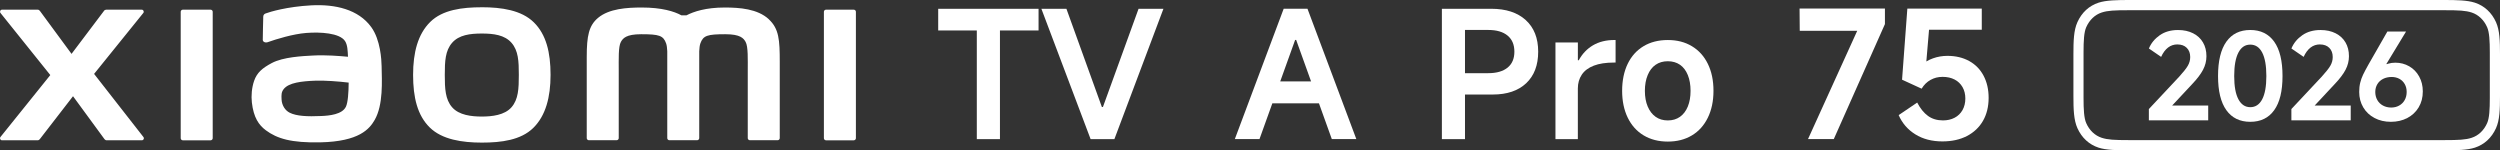
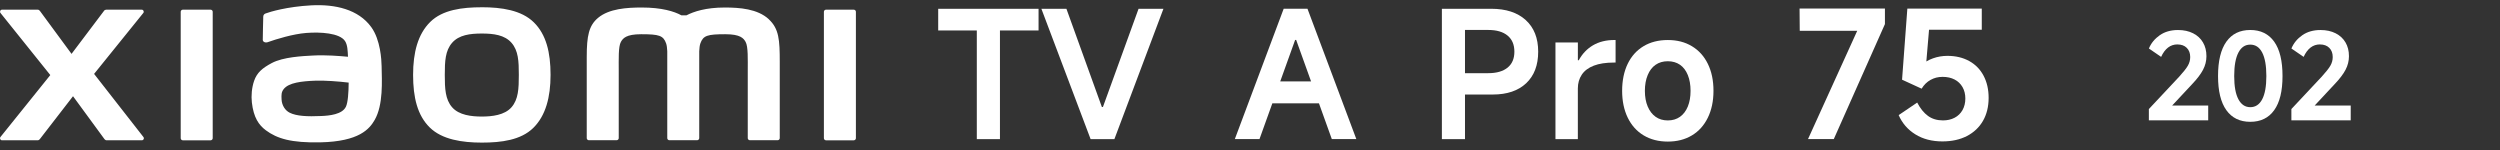
<svg xmlns="http://www.w3.org/2000/svg" id="b" width="832.02" height="50.03" viewBox="0 0 832.02 50.03">
  <rect x="0" y="0" width="832.02" height="50.03" fill="#333333" stroke="none" />
  <g id="c">
    <g id="d">
      <path d="m325.09,46.29V10.14h-12.85V2.92h33.4v7.22h-12.85v36.16h-7.7Z" style="fill:#fff;" />
      <path d="m346.58,2.92h8.33l11.8,32.69h.35l11.86-32.69h8.28l-16.32,43.38h-7.92l-16.38-43.38h0Z" style="fill:#fff;" />
      <path d="m410.96,46.29l16.26-43.38h7.92l16.26,43.38h-8.16l-11.86-32.99h-.35l-11.86,32.99h-8.22,0Zm29.41-19.19l1.94,7.28h-21.89l1.82-7.28h18.14-.01Z" style="fill:#fff;" />
      <path d="m484.1,31.45v-7.1h11.21c2.78,0,4.92-.62,6.43-1.85,1.51-1.23,2.26-3,2.26-5.31s-.75-4.09-2.26-5.34-3.65-1.88-6.43-1.88h-7.75v36.33h-7.69V2.92h16.43c4.89,0,8.72,1.25,11.48,3.76s4.14,6.01,4.14,10.51-1.33,8-3.99,10.51c-2.66,2.5-6.36,3.76-11.09,3.76h-12.74Z" style="fill:#fff;" />
      <path d="m517.67,46.29V14.13h7.46v5.93h.29c1.17-2.15,2.76-3.82,4.75-4.99,2-1.17,4.38-1.76,7.16-1.76h.35v7.51h-.53c-2.7,0-4.94.34-6.72,1.03-1.78.69-3.11,1.68-3.99,2.99s-1.32,2.85-1.32,4.61v16.85h-7.46.01Z" style="fill:#fff;" />
      <path d="m555.06,47.12c-3.09,0-5.78-.7-8.07-2.08s-4.05-3.36-5.28-5.9c-1.23-2.54-1.85-5.52-1.85-8.92s.62-6.44,1.85-8.98,2.99-4.5,5.28-5.87c2.29-1.37,4.98-2.05,8.07-2.05s5.72.68,8.01,2.05c2.29,1.37,4.06,3.33,5.31,5.87s1.88,5.54,1.88,8.98-.63,6.39-1.88,8.95c-1.25,2.56-3.02,4.53-5.31,5.9s-4.96,2.05-8.01,2.05Zm0-7.04c1.56,0,2.92-.4,4.05-1.2s2-1.95,2.61-3.43c.61-1.49.91-3.23.91-5.22s-.3-3.75-.91-5.25c-.61-1.51-1.48-2.65-2.61-3.43s-2.49-1.17-4.05-1.17-2.92.39-4.05,1.17c-1.14.78-2.02,1.93-2.64,3.43-.63,1.51-.94,3.26-.94,5.25s.31,3.74.94,5.22c.63,1.49,1.51,2.63,2.64,3.43s2.48,1.2,4.05,1.2Z" style="fill:#fff;" />
      <path d="m601.72,46.29l16.38-36.04h-19.13l-.06-7.4h28.41v5.17l-17.02,38.27h-8.58Z" style="fill:#fff;" />
      <path d="m638.06,34.14c1.02,1.96,2.21,3.43,3.58,4.43s3.03,1.5,4.99,1.5c1.45,0,2.74-.29,3.87-.88s2.01-1.44,2.64-2.55c.62-1.12.94-2.4.94-3.84s-.31-2.72-.94-3.82c-.63-1.09-1.51-1.94-2.64-2.52-1.14-.59-2.47-.88-3.99-.88s-2.78.33-3.99,1c-1.21.67-2.21,1.64-2.99,2.93l-6.51-2.99,1.76-23.66h24.77v7.04h-17.55l-1,11.74-1.58.12c1.06-1.02,2.36-1.8,3.9-2.35,1.54-.55,3.14-.82,4.78-.82,2.78,0,5.2.58,7.28,1.73s3.67,2.79,4.78,4.9,1.67,4.56,1.67,7.34c0,2.93-.63,5.49-1.88,7.66s-3.03,3.85-5.34,5.05c-2.31,1.19-5.03,1.79-8.16,1.79-3.48,0-6.49-.78-9.01-2.35-2.52-1.56-4.37-3.7-5.55-6.4l6.16-4.17h0Z" style="fill:#fff;" />
      <path d="m160.35,2.42c-6.52,0-13.04.82-17.16,4.88-4.12,4.06-5.71,10.15-5.71,17.62s1.42,13.46,5.55,17.51c4.12,4.04,10.82,5.03,17.32,5.03s13-.83,17.13-4.89c4.12-4.05,5.75-10.19,5.75-17.66s-1.44-13.42-5.57-17.48c-4.12-4.06-10.79-5.02-17.31-5.02h0Zm9.88,33.28c-2.29,2.62-6.45,3.09-9.88,3.09s-7.58-.46-9.87-3.08c-2.3-2.62-2.45-6.23-2.45-10.78s.15-8.06,2.44-10.69c2.29-2.62,5.98-3.08,9.88-3.08s7.59.46,9.88,3.08c2.29,2.62,2.44,6.14,2.44,10.69s-.15,8.15-2.44,10.77h0ZM70.07,3.22h-9.22c-.39,0-.71.31-.71.7v42.08c0,.38.32.7.71.7h9.22c.39,0,.72-.32.72-.7V3.92c0-.39-.33-.7-.72-.7ZM31.31,24.6L47.69,4.32c.36-.44.04-1.1-.52-1.1h-11.81c-.28,0-.55.13-.72.36l-10.83,14.35L13.25,3.59c-.17-.23-.44-.37-.72-.37H.68c-.56,0-.87.66-.52,1.1l16.58,20.66L.14,45.61c-.34.44-.02,1.08.53,1.08h11.84c.29,0,.56-.14.73-.37l11.06-14.3,10.48,14.3c.17.23.44.37.72.37h11.7c.56,0,.88-.65.53-1.09l-16.42-21.01h0ZM255.89,6.42c-3.75-3.49-9.78-3.92-14.67-3.92-6.31,0-10.32,1.34-12.76,2.6h-1.69c-2.38-1.32-6.58-2.6-13.18-2.6-4.88,0-10.87.36-14.56,3.45-3.05,2.56-3.76,5.97-3.76,12.98v27.04c0,.38.32.7.71.7h9.22c.4,0,.72-.32.72-.7v-22.25c0-4.02-.16-8.2.71-9.76.68-1.21,1.74-2.57,6.74-2.57,5.97,0,7.38.42,8.32,3.06.22.62.33,1.52.38,2.6v28.92c0,.38.32.7.71.7h9.22c.39,0,.71-.32.71-.7v-28.92c.05-1.08.16-1.98.38-2.6.94-2.64,2.35-3.06,8.32-3.06,5.01,0,6.07,1.36,6.74,2.57.87,1.56.71,5.74.71,9.76v22.25c0,.38.32.7.72.7h9.22c.39,0,.71-.32.71-.7v-25.4c0-7.27-.24-10.99-3.65-14.16h.03Zm-132.35,2.58c-4.26-5.87-11.96-7.65-19.96-7.22-8.11.44-13.75,2.16-15.19,2.7-.9.34-.78,1.11-.79,1.57-.03,1.55-.15,5.56-.15,7.2,0,.72.89,1.05,1.63.79,2.96-1.05,8.41-2.72,12.8-3.07,4.73-.38,11.16,0,12.94,2.69.85,1.28.89,3.23.99,5.23-2.95-.27-7.33-.64-11.67-.41-3.39.18-9.87.47-13.69,2.5-3.1,1.65-4.93,3.16-5.89,5.95-.78,2.26-.99,4.95-.74,7.16.57,5.03,2.31,7.53,4.67,9.28,3.73,2.76,8.42,4.21,18.14,4,12.93-.28,16.33-4.46,18.05-7.43,2.92-5.05,2.41-13.03,2.32-17.93-.04-2.03-.34-8.71-3.45-13h-.01Zm-8.43,26.53c-1.22,2.57-5.57,2.97-8.15,3.08-4.76.22-8.28.03-10.54-1.09-1.51-.74-2.61-2.45-2.71-4.38-.09-1.65-.06-2.5.69-3.47,1.67-2.18,6.05-2.65,10.55-2.82,3.03-.12,7.68.23,11.09.64-.03,3.3-.24,6.61-.93,8.05h0ZM284.13,3.22h-9.22c-.39,0-.71.31-.71.7v42.08c0,.38.32.7.71.7h9.22c.39,0,.72-.32.72-.7V3.92c0-.39-.32-.7-.72-.7Z" style="fill:#fff;" />
-       <path d="m830.69,7.37c-1.45-3.21-3.89-5.45-7.04-6.48-2.51-.82-6.13-.89-10.25-.89h-104.73c-4.12,0-7.74.07-10.25.89-3.16,1.03-5.59,3.27-7.04,6.48-1.24,2.73-1.33,6.3-1.33,10.67v13.95c0,4.37.1,7.93,1.33,10.67,1.45,3.21,3.89,5.45,7.04,6.48,2.52.82,6.14.89,10.25.89h104.73c4.12,0,7.73-.07,10.25-.89,3.16-1.03,5.59-3.27,7.04-6.48,1.23-2.73,1.33-6.29,1.33-10.67v-13.95c0-4.38-.1-7.94-1.33-10.67Zm-2.06,10.02v15.25c0,3.8-.15,6.67-.89,8.33-1.07,2.43-2.91,4.17-5.16,4.89-2,.65-4.14.77-9.15.77h-104.81c-5.01,0-7.14-.12-9.15-.77-2.25-.73-4.09-2.46-5.16-4.89-.74-1.66-.89-4.53-.89-8.33v-15.25c0-3.8.15-6.67.89-8.33,1.08-2.43,2.91-4.17,5.16-4.9,2-.65,4.14-.76,9.15-.76h104.81c5.01,0,7.14.12,9.15.76,2.25.73,4.09,2.47,5.16,4.9.74,1.66.89,4.53.89,8.33Z" style="fill:#fff;" />
      <path d="m724.7,14.78c-1.2,0-2.25.35-3.15,1.04s-1.68,1.73-2.31,3.11l-4.07-2.79c.74-1.78,1.95-3.25,3.61-4.41s3.69-1.74,6.08-1.74c1.92,0,3.58.36,5.01,1.08s2.52,1.73,3.29,3.03c.77,1.3,1.16,2.83,1.16,4.59,0,1.6-.38,3.11-1.14,4.55-.76,1.44-1.96,3.02-3.61,4.75l-8.94,9.57-1.08-2.43h15.36v4.91h-19.75v-3.75l10.13-10.81c1.36-1.49,2.3-2.69,2.83-3.59s.8-1.88.8-2.91c0-1.28-.38-2.29-1.14-3.05s-1.79-1.14-3.09-1.14h.01Z" style="fill:#fff;" />
      <path d="m748.91,40.54c-3.46,0-6.11-1.29-7.96-3.87s-2.77-6.37-2.77-11.37.92-8.83,2.77-11.43,4.5-3.89,7.96-3.89,6.11,1.3,7.96,3.89c1.85,2.59,2.77,6.4,2.77,11.43s-.92,8.79-2.77,11.37c-1.85,2.58-4.5,3.87-7.96,3.87Zm0-4.87c1.73,0,3.05-.88,3.97-2.63.92-1.76,1.38-4.33,1.38-7.74s-.46-6.03-1.38-7.8-2.24-2.65-3.97-2.65-3.02.88-3.95,2.65c-.93,1.77-1.4,4.37-1.4,7.8s.46,5.98,1.4,7.74c.93,1.75,2.25,2.63,3.95,2.63Z" style="fill:#fff;" />
      <path d="m772.13,14.78c-1.2,0-2.25.35-3.15,1.04s-1.68,1.73-2.31,3.11l-4.07-2.79c.74-1.78,1.95-3.25,3.61-4.41s3.69-1.74,6.08-1.74c1.92,0,3.58.36,5.01,1.08s2.52,1.73,3.29,3.03c.77,1.3,1.16,2.83,1.16,4.59,0,1.6-.38,3.11-1.14,4.55-.76,1.44-1.96,3.02-3.61,4.75l-8.94,9.57-1.08-2.43h15.36v4.91h-19.75v-3.75l10.13-10.81c1.36-1.49,2.3-2.69,2.83-3.59s.8-1.88.8-2.91c0-1.28-.38-2.29-1.14-3.05s-1.79-1.14-3.09-1.14h.01Z" style="fill:#fff;" />
-       <path d="m795.7,40.54c-2.02,0-3.83-.42-5.43-1.26-1.59-.84-2.85-2.01-3.75-3.53s-1.36-3.23-1.36-5.15c0-1.12.11-2.14.34-3.07s.54-1.83.96-2.69c.41-.86,1.02-2,1.81-3.41.03-.05.05-.1.08-.14.03-.04.05-.09.08-.14l6.1-10.65h6.22l-8.06,13.28.04-1.52c.61-.48,1.3-.83,2.05-1.06.76-.23,1.56-.34,2.41-.34,1.67,0,3.21.4,4.61,1.2,1.4.8,2.5,1.93,3.31,3.39.81,1.46,1.22,3.12,1.22,4.99,0,1.99-.46,3.76-1.38,5.29-.92,1.53-2.18,2.71-3.79,3.55s-3.44,1.26-5.48,1.26h.02Zm.12-4.75c.98,0,1.87-.22,2.65-.66s1.4-1.05,1.83-1.83c.44-.78.66-1.68.66-2.69s-.21-1.85-.64-2.61-1.02-1.34-1.78-1.76c-.76-.41-1.62-.62-2.57-.62-1.06,0-2.01.21-2.83.62-.82.41-1.47,1-1.93,1.76s-.7,1.63-.7,2.61.23,1.91.68,2.69c.45.79,1.08,1.4,1.88,1.83s1.71.66,2.75.66h0Zm-3.07-13.8l.8-1.16,1.64,1.12-.84,1.2s-1.6-1.16-1.6-1.16Z" style="fill:#fff;" />
    </g>
  </g>
</svg>